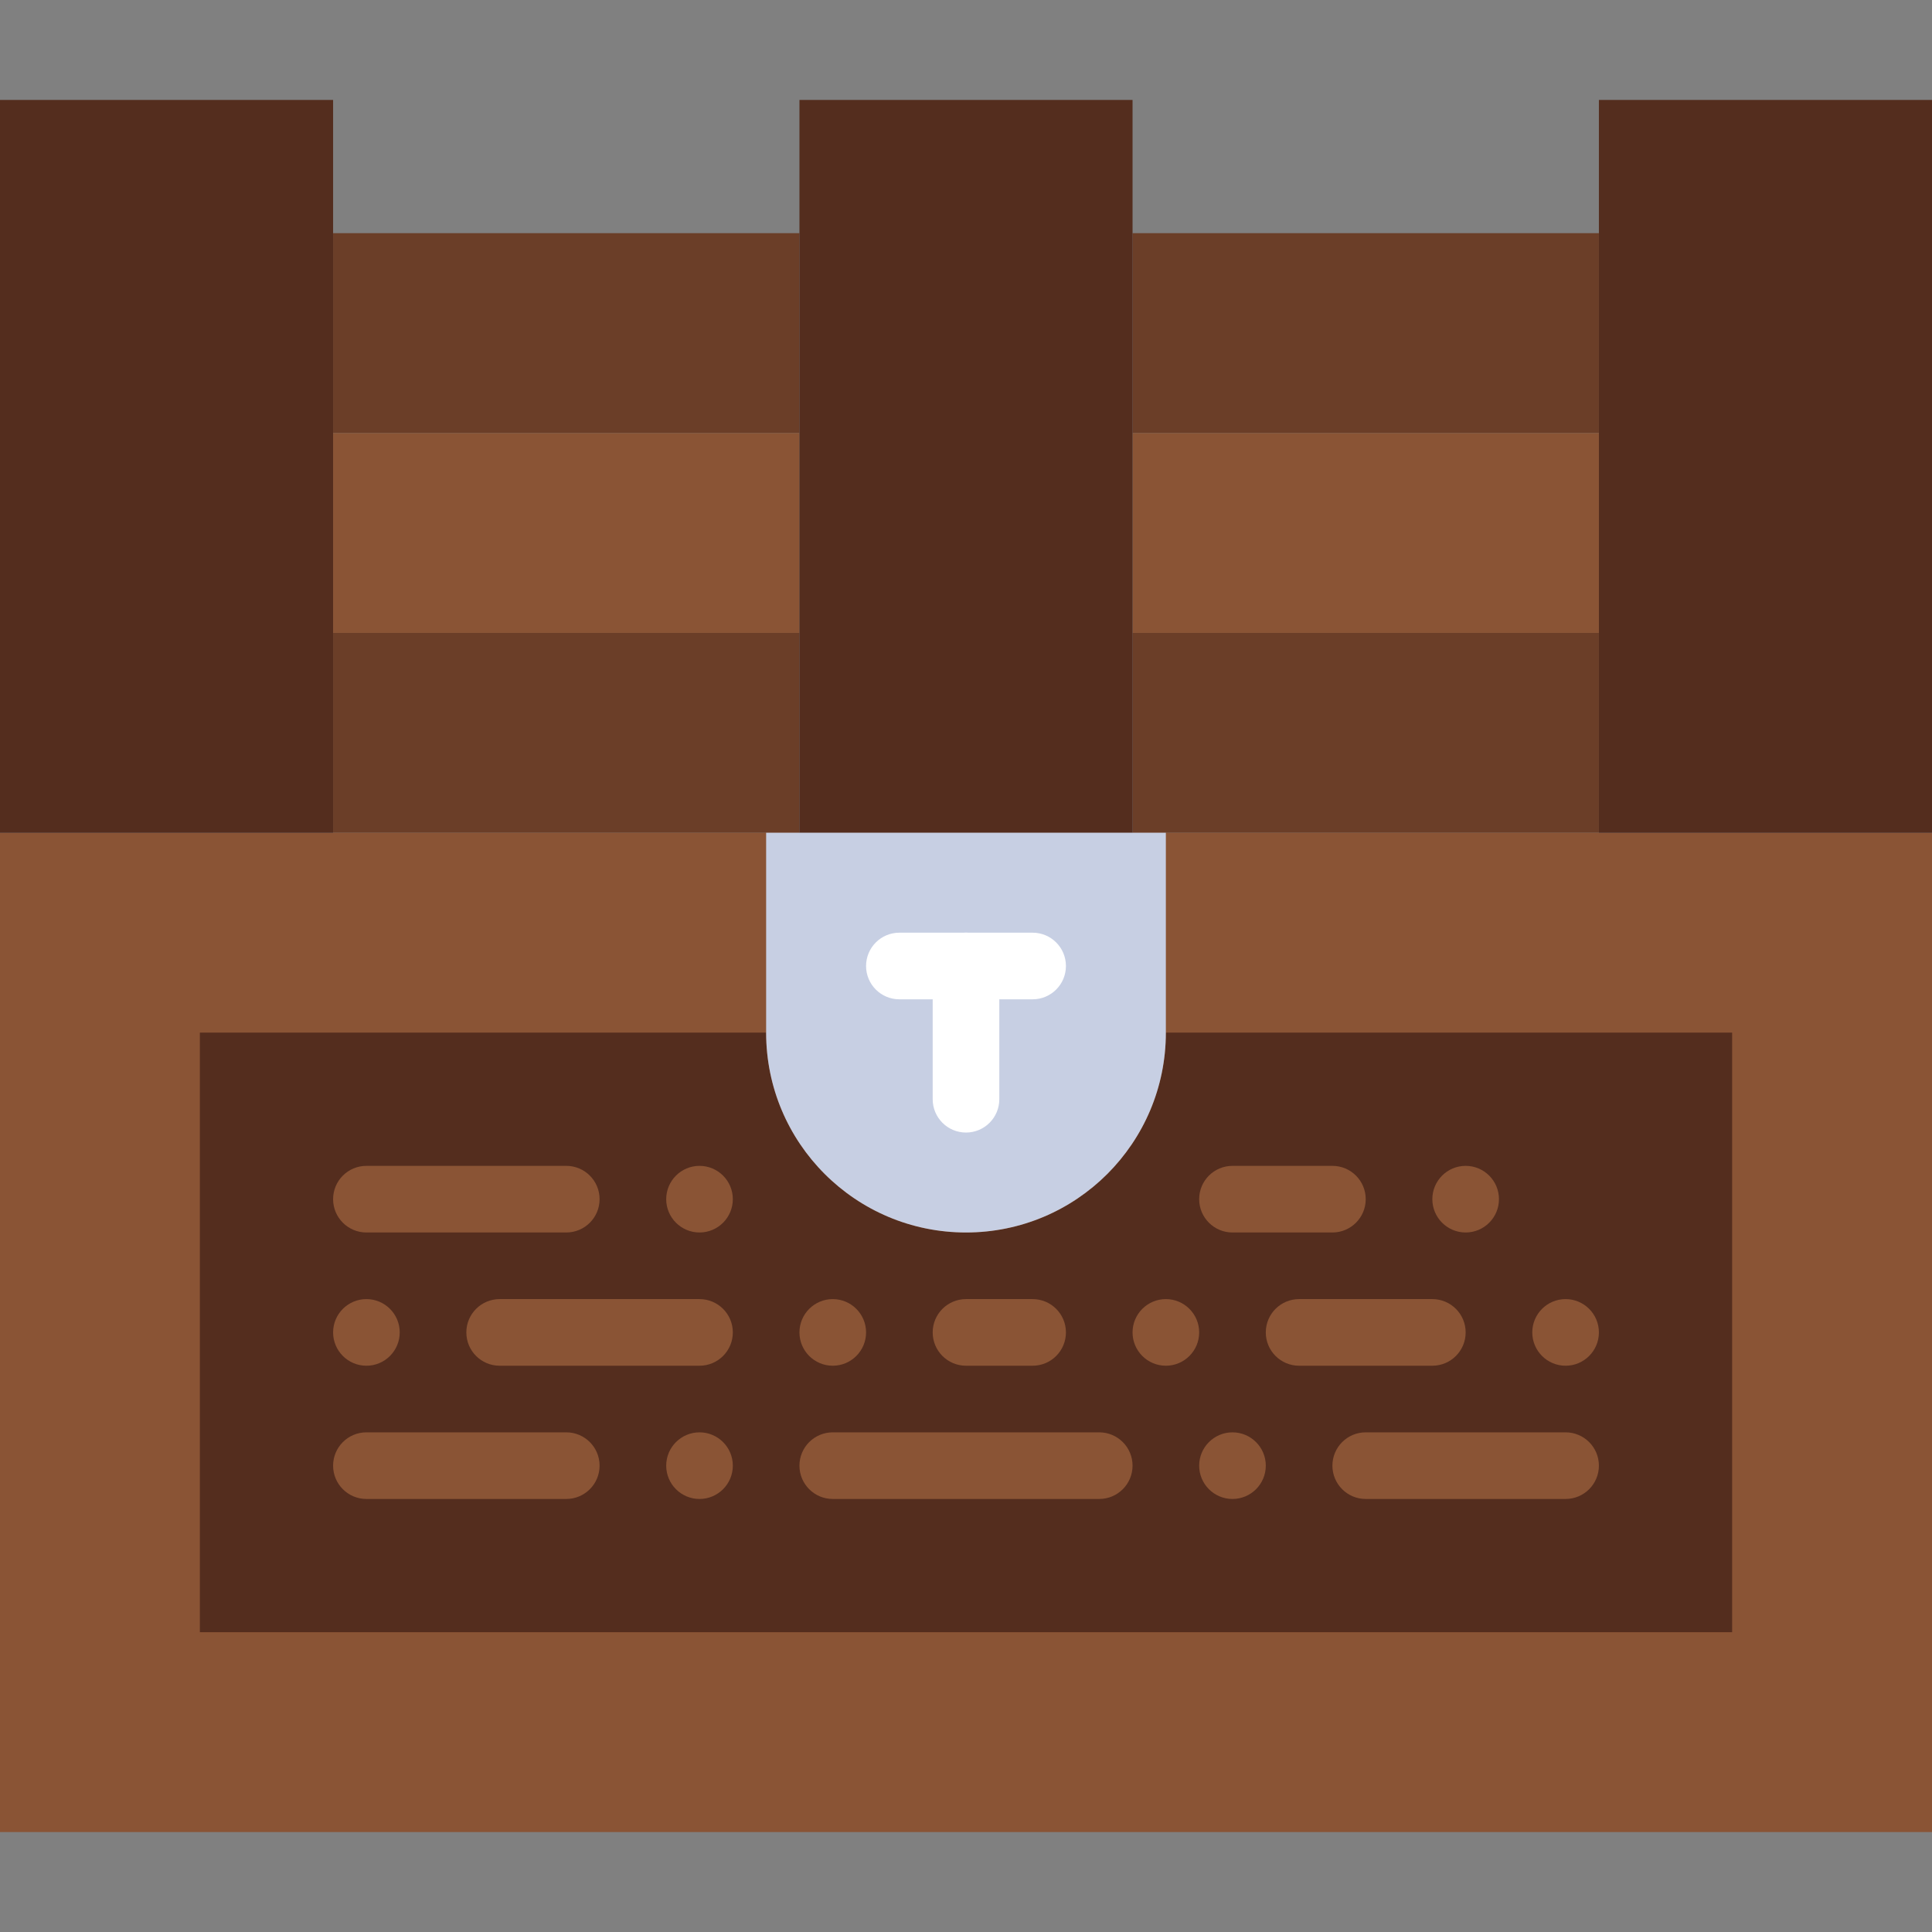
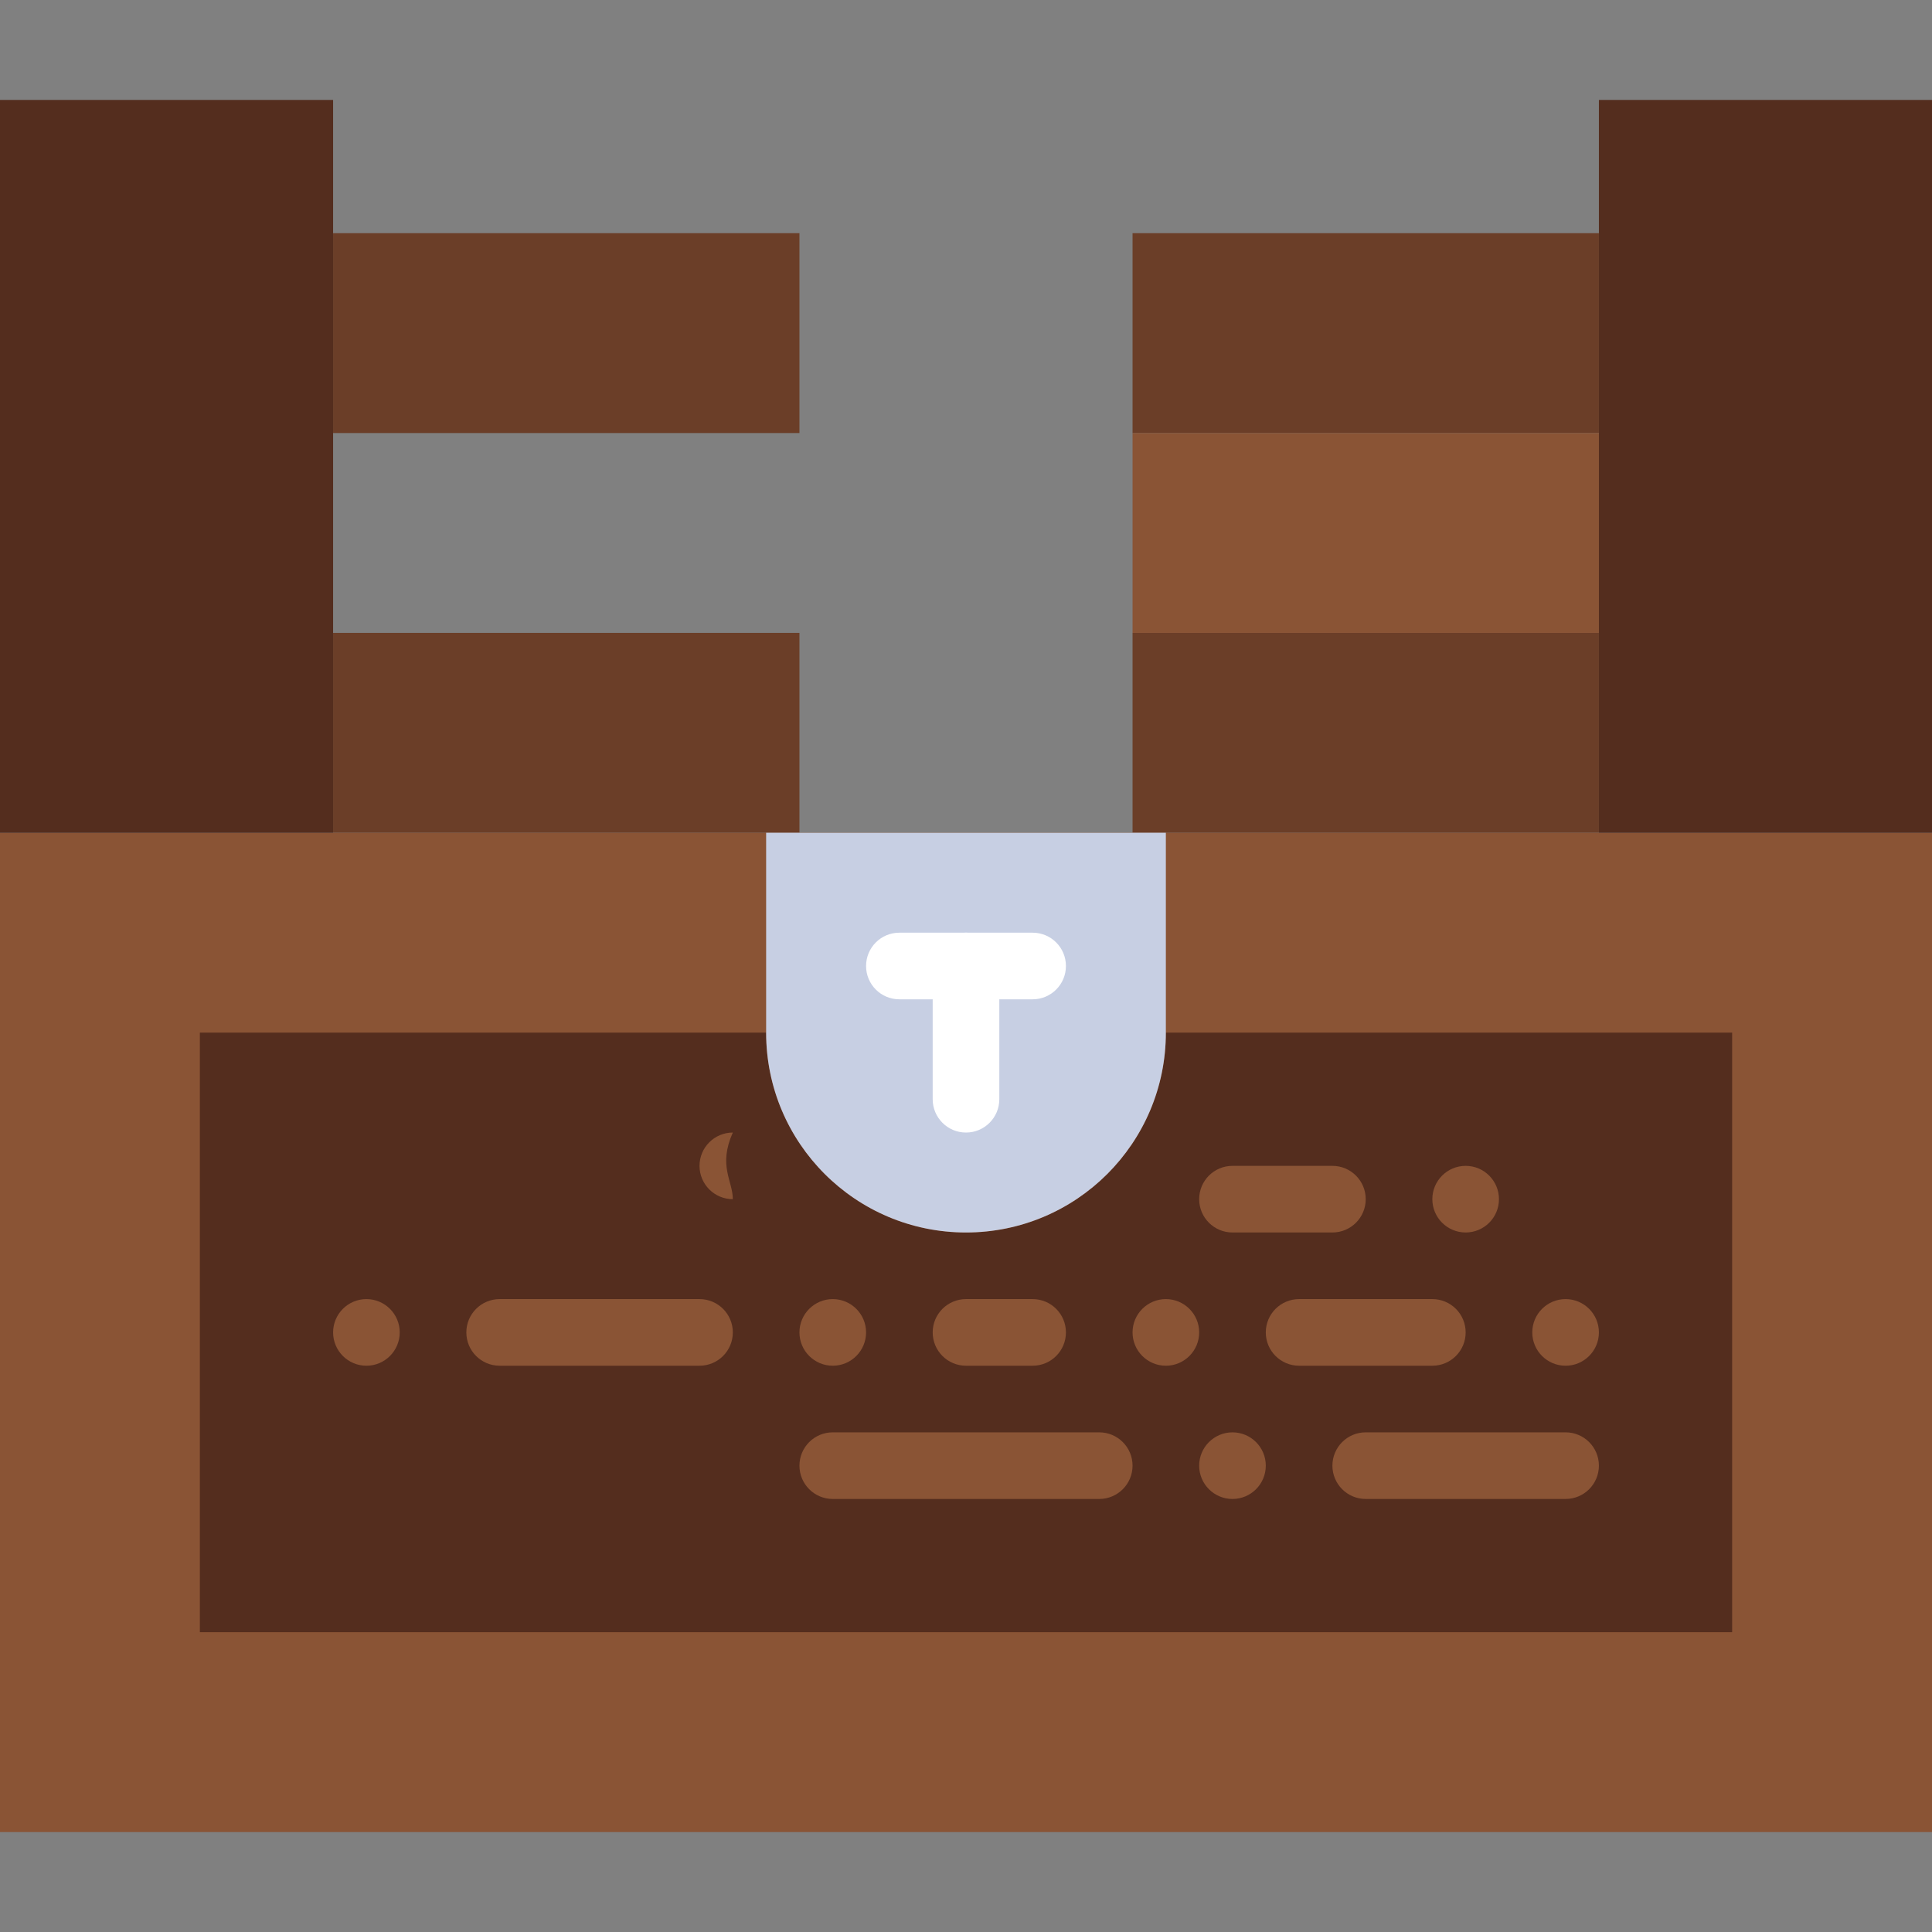
<svg xmlns="http://www.w3.org/2000/svg" height="800px" width="800px" version="1.1" id="Layer_1" viewBox="0 0 512 512" xml:space="preserve">
  <rect x="0" y="0" width="512" height="512" fill="#808080" stroke="none" />
  <g>
    <g>
      <polygon style="fill:#6B3E28;" points="88.276,114.759 211.862,114.759 211.862,61.793 88.276,61.793   " />
      <polygon style="fill:#6B3E28;" points="300.138,114.759 423.724,114.759 423.724,61.793 300.138,61.793   " />
      <polygon style="fill:#6B3E28;" points="88.276,220.69 211.862,220.69 211.862,167.724 88.276,167.724   " />
      <polygon style="fill:#6B3E28;" points="300.138,220.69 423.724,220.69 423.724,167.724 300.138,167.724   " />
    </g>
    <g>
-       <polygon style="fill:#8A5435;" points="88.276,167.724 211.862,167.724 211.862,114.759 88.276,114.759   " />
      <polygon style="fill:#8A5435;" points="300.138,167.724 423.724,167.724 423.724,114.759 300.138,114.759   " />
      <polygon style="fill:#8A5435;" points="0,485.517 512,485.517 512,220.69 0,220.69   " />
    </g>
    <g>
      <path style="fill:#542D1E;" d="M308.966,273.655L308.966,273.655c0,29.255-23.711,52.966-52.966,52.966    s-52.966-23.711-52.966-52.966H52.966v158.897h406.069V273.655H308.966z" />
      <polygon style="fill:#542D1E;" points="0,220.69 88.276,220.69 88.276,26.483 0,26.483   " />
-       <polygon style="fill:#542D1E;" points="211.862,220.69 300.138,220.69 300.138,26.483 211.862,26.483   " />
      <polygon style="fill:#542D1E;" points="423.724,220.69 512,220.69 512,26.483 423.724,26.483   " />
    </g>
    <path style="fill:#C7CFE3;" d="M256,326.621L256,326.621c-29.255,0-52.966-23.711-52.966-52.966V220.69h105.931v52.965   C308.966,302.91,285.255,326.621,256,326.621" />
    <g>
      <path style="fill:#8A5435;" d="M291.31,397.241H220.69c-4.882,0-8.828-3.955-8.828-8.828s3.946-8.828,8.828-8.828h70.621    c4.882,0,8.828,3.955,8.828,8.828S296.192,397.241,291.31,397.241" />
-       <path style="fill:#8A5435;" d="M194.207,388.414c0,4.873-3.955,8.828-8.828,8.828c-4.873,0-8.828-3.955-8.828-8.828    s3.955-8.828,8.828-8.828C190.252,379.586,194.207,383.541,194.207,388.414" />
-       <path style="fill:#8A5435;" d="M150.069,397.241H97.103c-4.882,0-8.828-3.955-8.828-8.828s3.946-8.828,8.828-8.828h52.966    c4.882,0,8.828,3.955,8.828,8.828S154.951,397.241,150.069,397.241" />
      <path style="fill:#8A5435;" d="M414.897,397.241h-52.966c-4.882,0-8.828-3.955-8.828-8.828s3.946-8.828,8.828-8.828h52.966    c4.882,0,8.828,3.955,8.828,8.828S419.778,397.241,414.897,397.241" />
      <path style="fill:#8A5435;" d="M335.448,388.414c0,4.873-3.955,8.828-8.828,8.828c-4.873,0-8.828-3.955-8.828-8.828    s3.955-8.828,8.828-8.828C331.493,379.586,335.448,383.541,335.448,388.414" />
      <path style="fill:#8A5435;" d="M353.103,326.621h-26.483c-4.882,0-8.828-3.955-8.828-8.828c0-4.873,3.946-8.828,8.828-8.828    h26.483c4.882,0,8.828,3.955,8.828,8.828C361.931,322.666,357.985,326.621,353.103,326.621" />
      <path style="fill:#8A5435;" d="M397.241,317.793c0,4.873-3.955,8.828-8.828,8.828s-8.828-3.955-8.828-8.828    c0-4.873,3.955-8.828,8.828-8.828S397.241,312.92,397.241,317.793" />
-       <path style="fill:#8A5435;" d="M194.207,317.793c0,4.873-3.955,8.828-8.828,8.828c-4.873,0-8.828-3.955-8.828-8.828    c0-4.873,3.955-8.828,8.828-8.828C190.252,308.966,194.207,312.92,194.207,317.793" />
-       <path style="fill:#8A5435;" d="M150.069,326.621H97.103c-4.882,0-8.828-3.955-8.828-8.828c0-4.873,3.946-8.828,8.828-8.828h52.966    c4.882,0,8.828,3.955,8.828,8.828C158.897,322.666,154.951,326.621,150.069,326.621" />
+       <path style="fill:#8A5435;" d="M194.207,317.793c-4.873,0-8.828-3.955-8.828-8.828    c0-4.873,3.955-8.828,8.828-8.828C190.252,308.966,194.207,312.92,194.207,317.793" />
      <path style="fill:#8A5435;" d="M185.379,361.931h-52.966c-4.882,0-8.828-3.955-8.828-8.828c0-4.873,3.946-8.828,8.828-8.828    h52.966c4.882,0,8.828,3.955,8.828,8.828C194.207,357.976,190.261,361.931,185.379,361.931" />
      <path style="fill:#8A5435;" d="M88.276,353.103c0-4.873,3.955-8.828,8.828-8.828s8.828,3.955,8.828,8.828    c0,4.873-3.955,8.828-8.828,8.828S88.276,357.976,88.276,353.103" />
      <path style="fill:#8A5435;" d="M406.069,353.103c0-4.873,3.955-8.828,8.828-8.828s8.828,3.955,8.828,8.828    c0,4.873-3.955,8.828-8.828,8.828S406.069,357.976,406.069,353.103" />
      <path style="fill:#8A5435;" d="M379.586,361.931h-35.31c-4.882,0-8.828-3.955-8.828-8.828c0-4.873,3.946-8.828,8.828-8.828h35.31    c4.882,0,8.828,3.955,8.828,8.828C388.414,357.976,384.468,361.931,379.586,361.931" />
      <path style="fill:#8A5435;" d="M300.138,353.103c0-4.873,3.955-8.828,8.828-8.828s8.828,3.955,8.828,8.828    c0,4.873-3.955,8.828-8.828,8.828S300.138,357.976,300.138,353.103" />
      <path style="fill:#8A5435;" d="M211.862,353.103c0-4.873,3.955-8.828,8.828-8.828c4.873,0,8.828,3.955,8.828,8.828    c0,4.873-3.955,8.828-8.828,8.828C215.817,361.931,211.862,357.976,211.862,353.103" />
      <path style="fill:#8A5435;" d="M273.655,361.931H256c-4.882,0-8.828-3.955-8.828-8.828c0-4.873,3.946-8.828,8.828-8.828h17.655    c4.882,0,8.828,3.955,8.828,8.828C282.483,357.976,278.537,361.931,273.655,361.931" />
    </g>
    <g>
      <path style="fill:#FFFFFF;" d="M273.655,264.828h-35.31c-4.882,0-8.828-3.955-8.828-8.828s3.946-8.828,8.828-8.828h35.31    c4.882,0,8.828,3.955,8.828,8.828S278.537,264.828,273.655,264.828" />
      <path style="fill:#FFFFFF;" d="M256,300.138c-4.882,0-8.828-3.955-8.828-8.828v-35.319c0-4.873,3.946-8.828,8.828-8.828    s8.828,3.955,8.828,8.828v35.319C264.828,296.183,260.882,300.138,256,300.138" />
    </g>
  </g>
</svg>